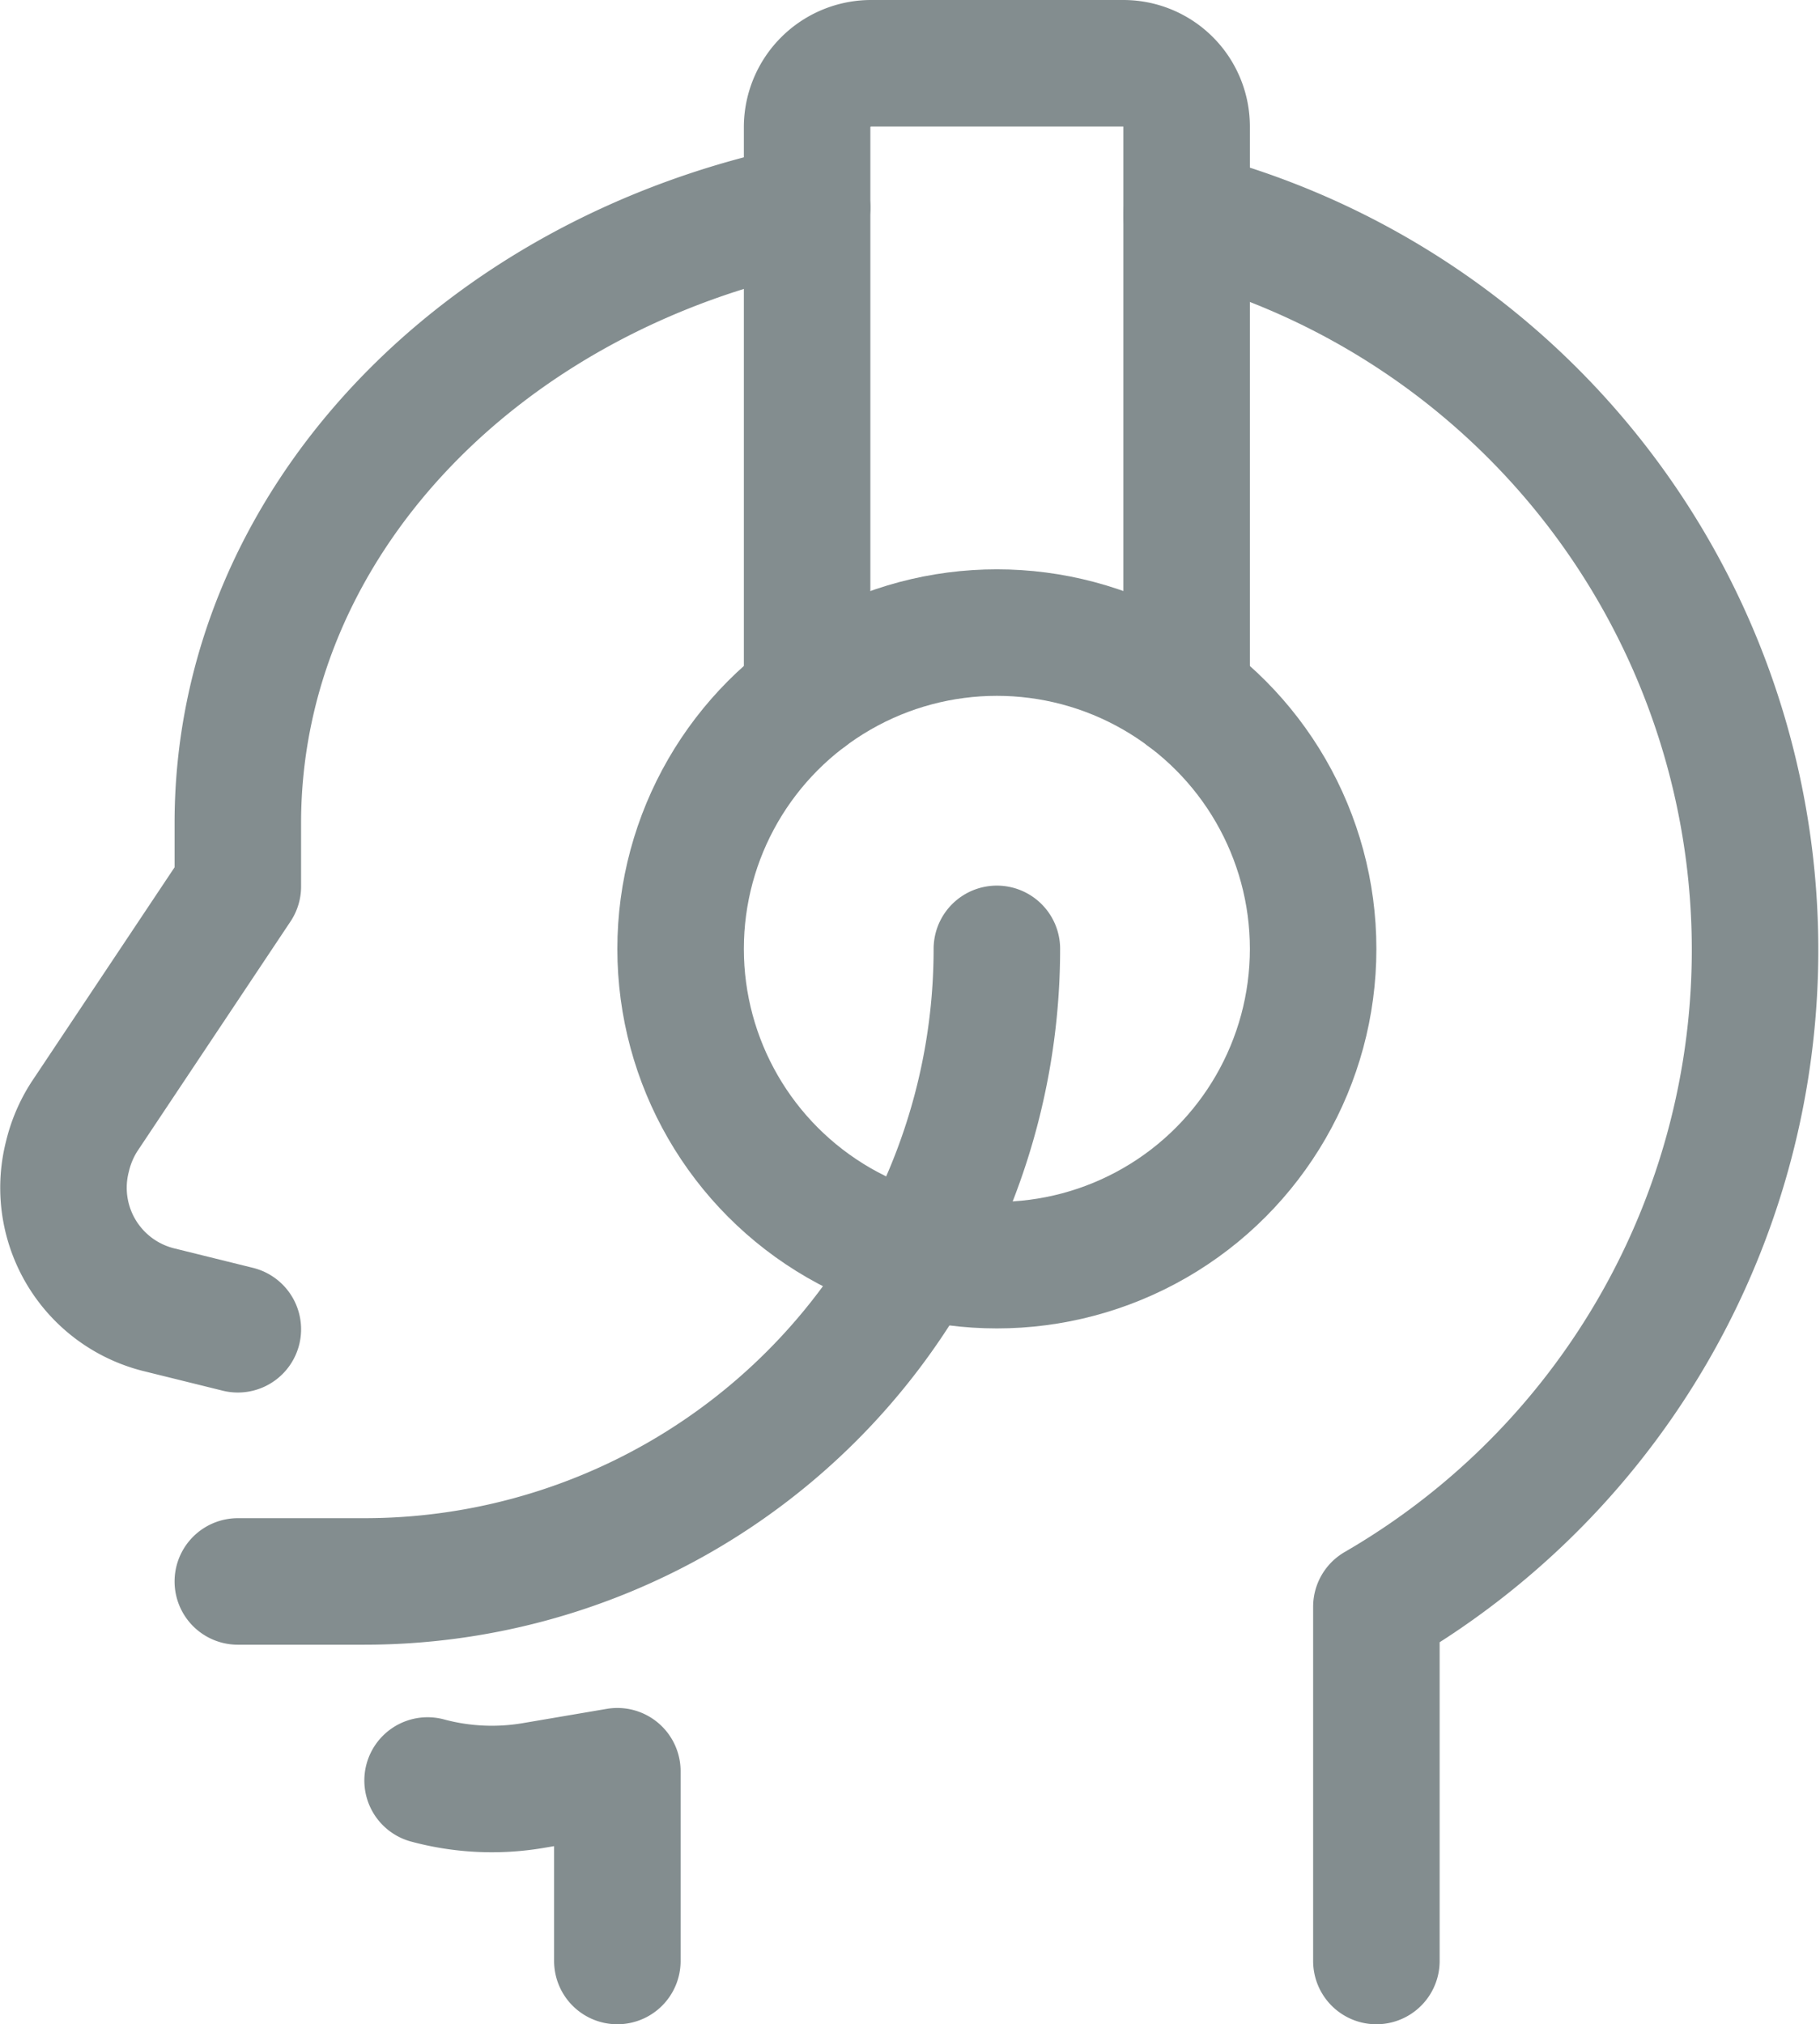
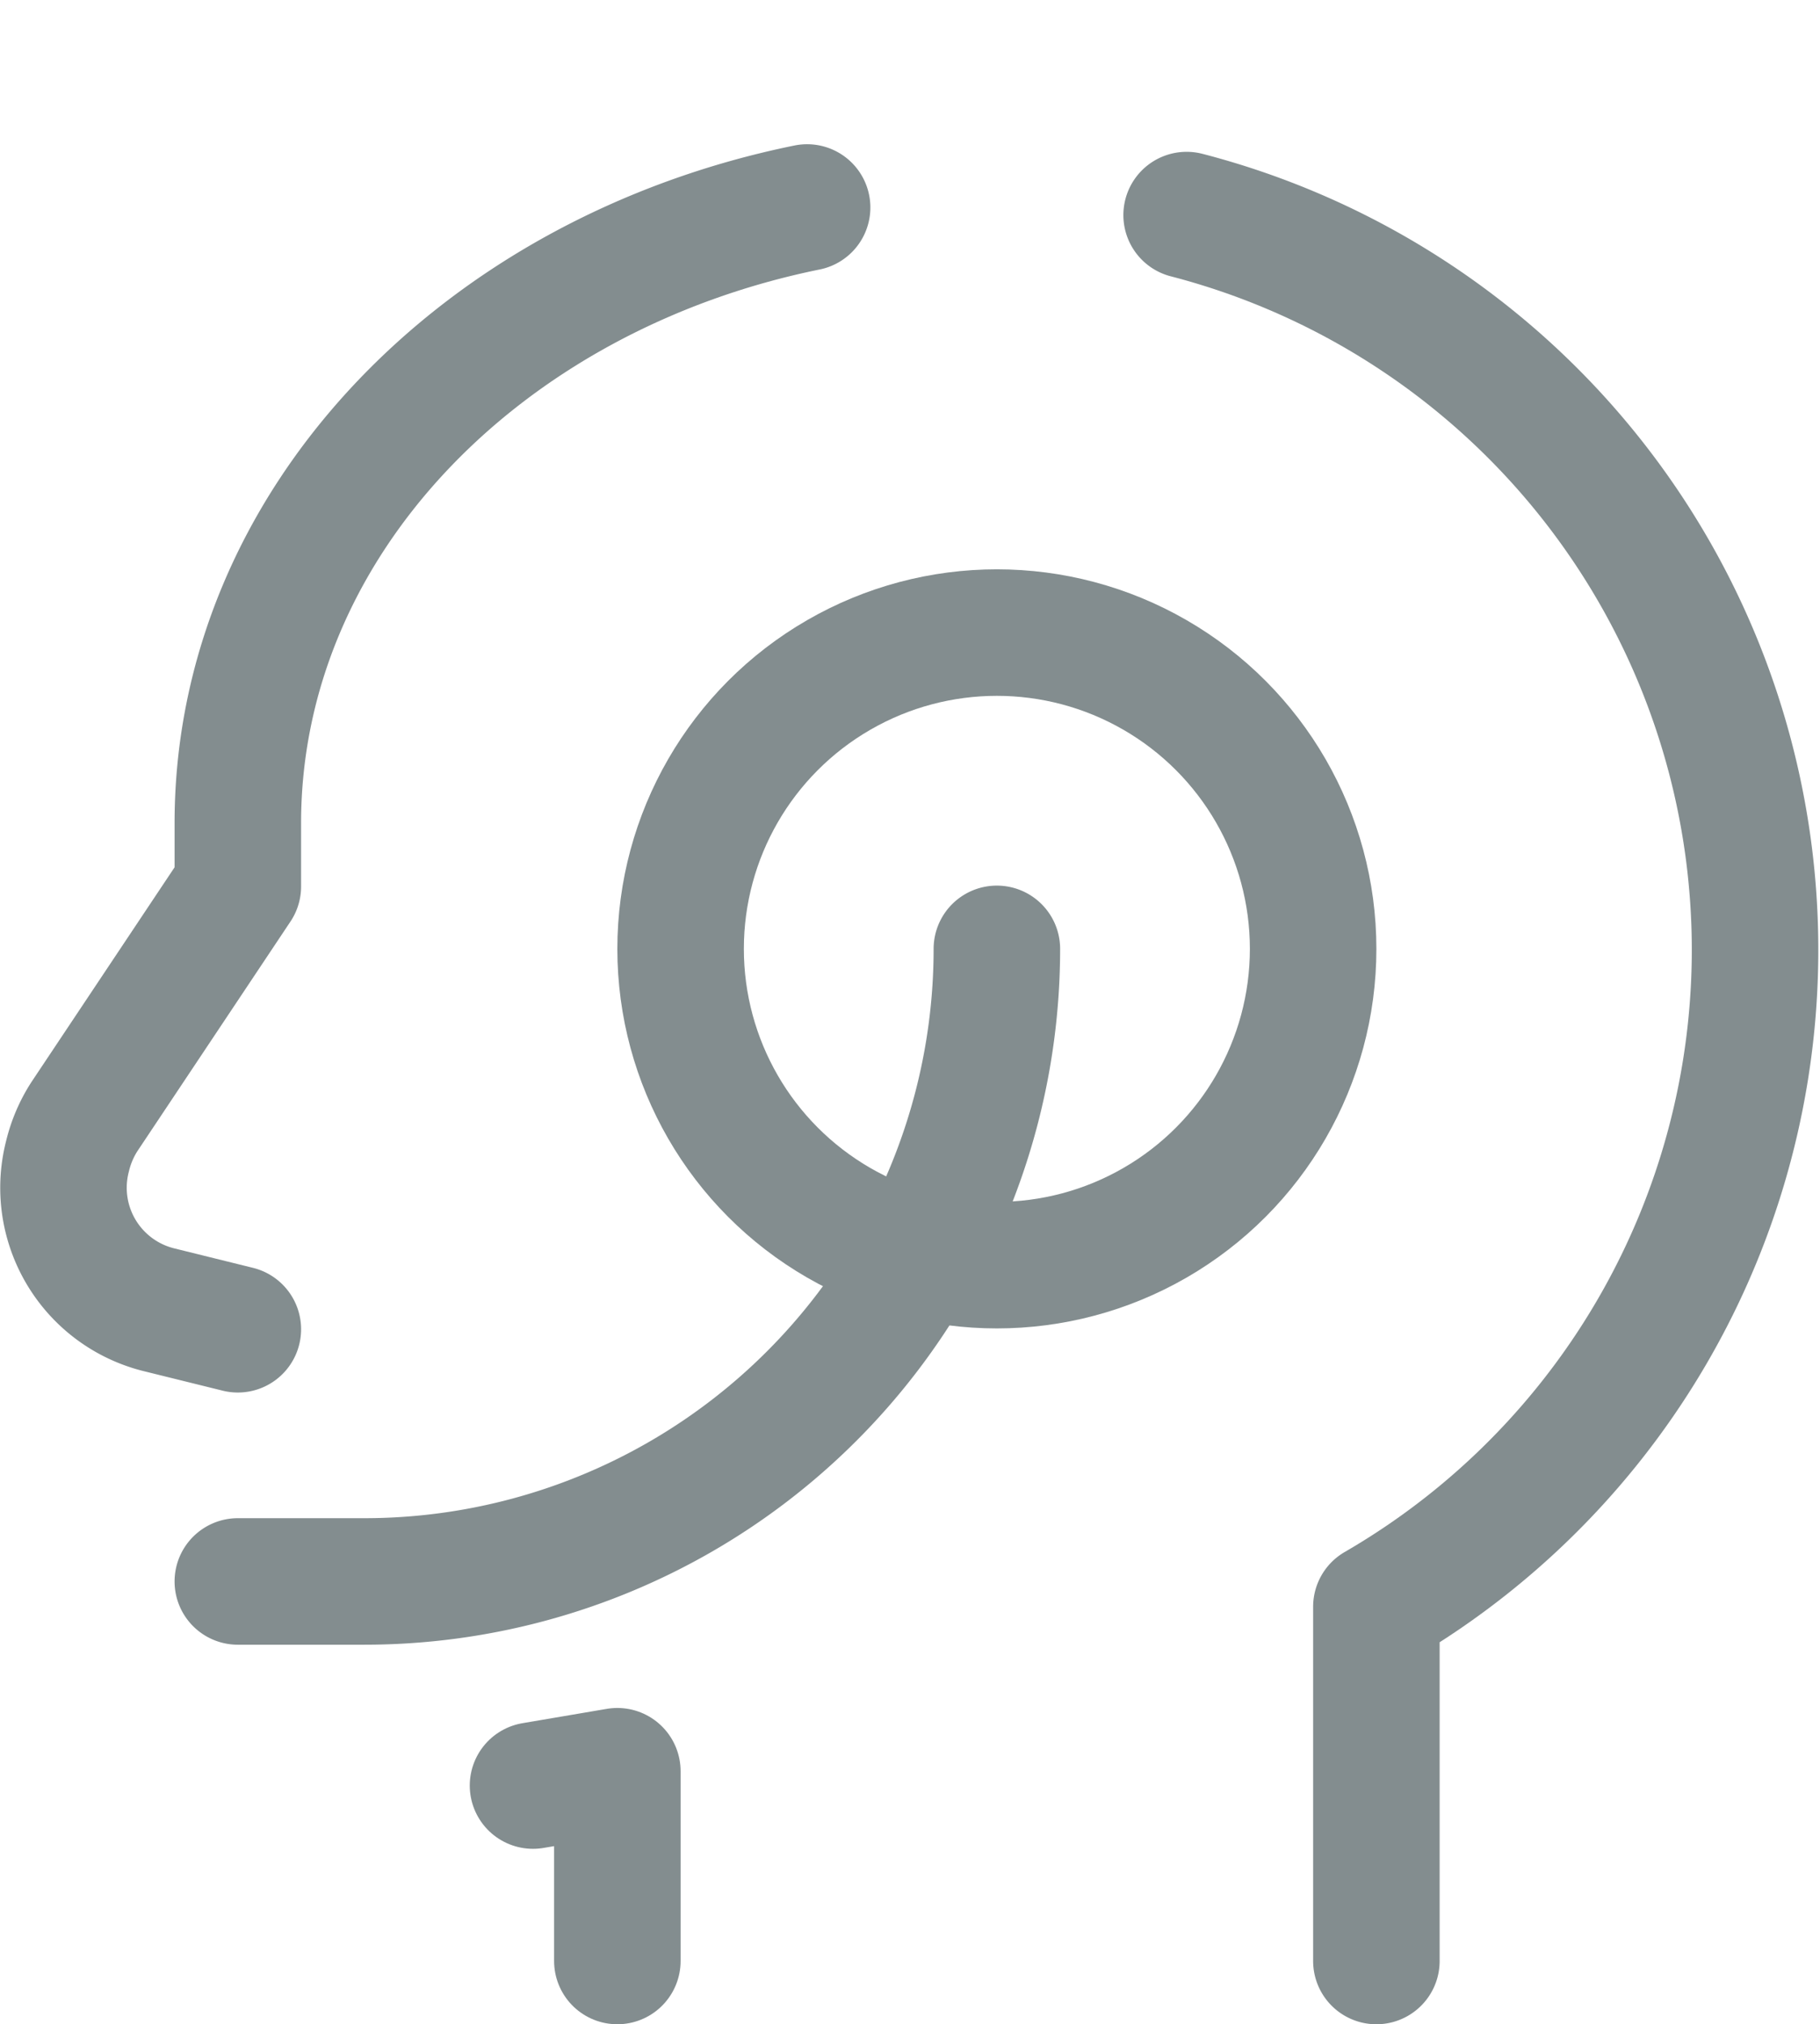
<svg xmlns="http://www.w3.org/2000/svg" viewBox="0 0 21.58 24">
  <defs>
    <style>.cls-1{fill:none;stroke:#838d8f;stroke-linecap:round;stroke-linejoin:round;stroke-width:1.5px;}</style>
  </defs>
  <g id="Calque_2" data-name="Calque 2">
    <g id="Calque_1-2" data-name="Calque 1">
      <path class="cls-1" d="M14.07,2.55a9,9,0,0,1,2.25,16.5v4.2" />
      <circle class="cls-1" cx="11.82" cy="11.25" r="3.75" />
-       <path class="cls-1" d="M9.57,8.25V1.5a.76.76,0,0,1,.75-.75h3a.75.75,0,0,1,.75.75V8.25" />
      <path class="cls-1" d="M2.82,15.76l-.93-.23A1.49,1.49,0,0,1,.8,13.71a1.52,1.52,0,0,1,.2-.47l1.82-2.73V9.76c0-3.54,2.87-6.51,6.75-7.3" />
-       <path class="cls-1" d="M7.32,23.25V21l-1,.17a2.93,2.93,0,0,1-1.25-.06" />
+       <path class="cls-1" d="M7.32,23.25V21l-1,.17" />
      <path class="cls-1" d="M11.82,11.25a7.5,7.5,0,0,1-7.5,7.5H2.82" />
    </g>
  </g>
</svg>